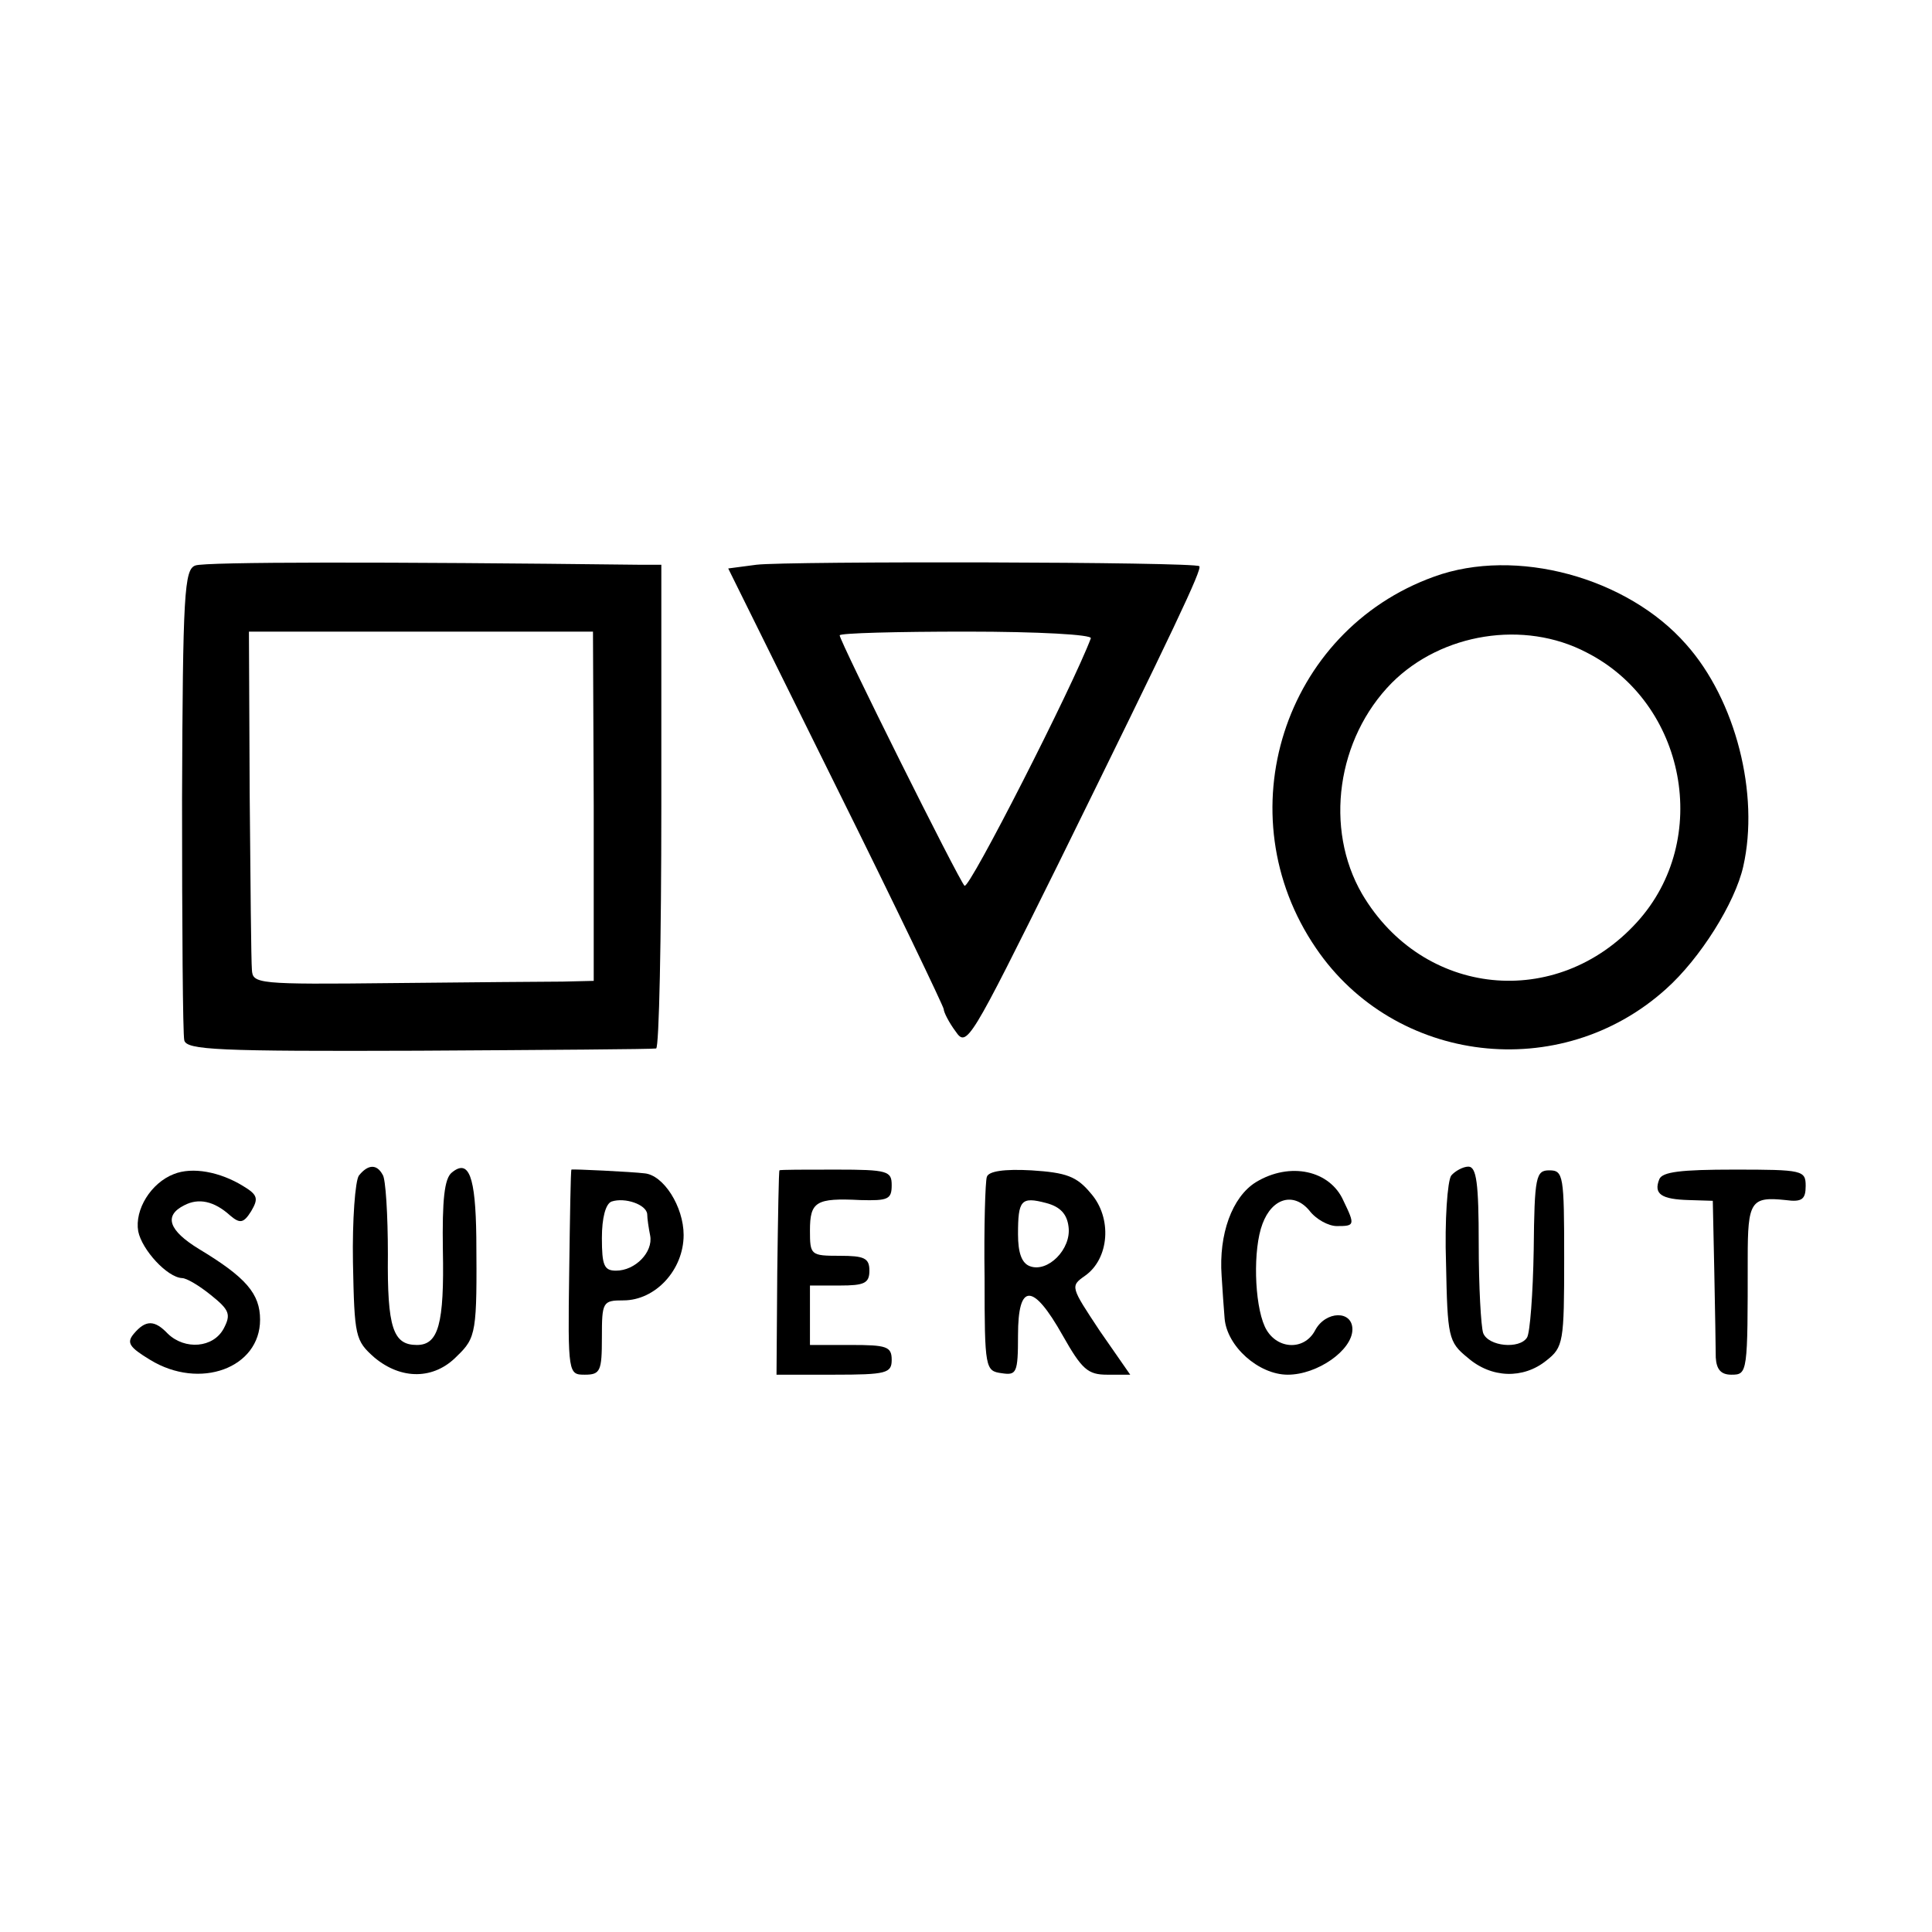
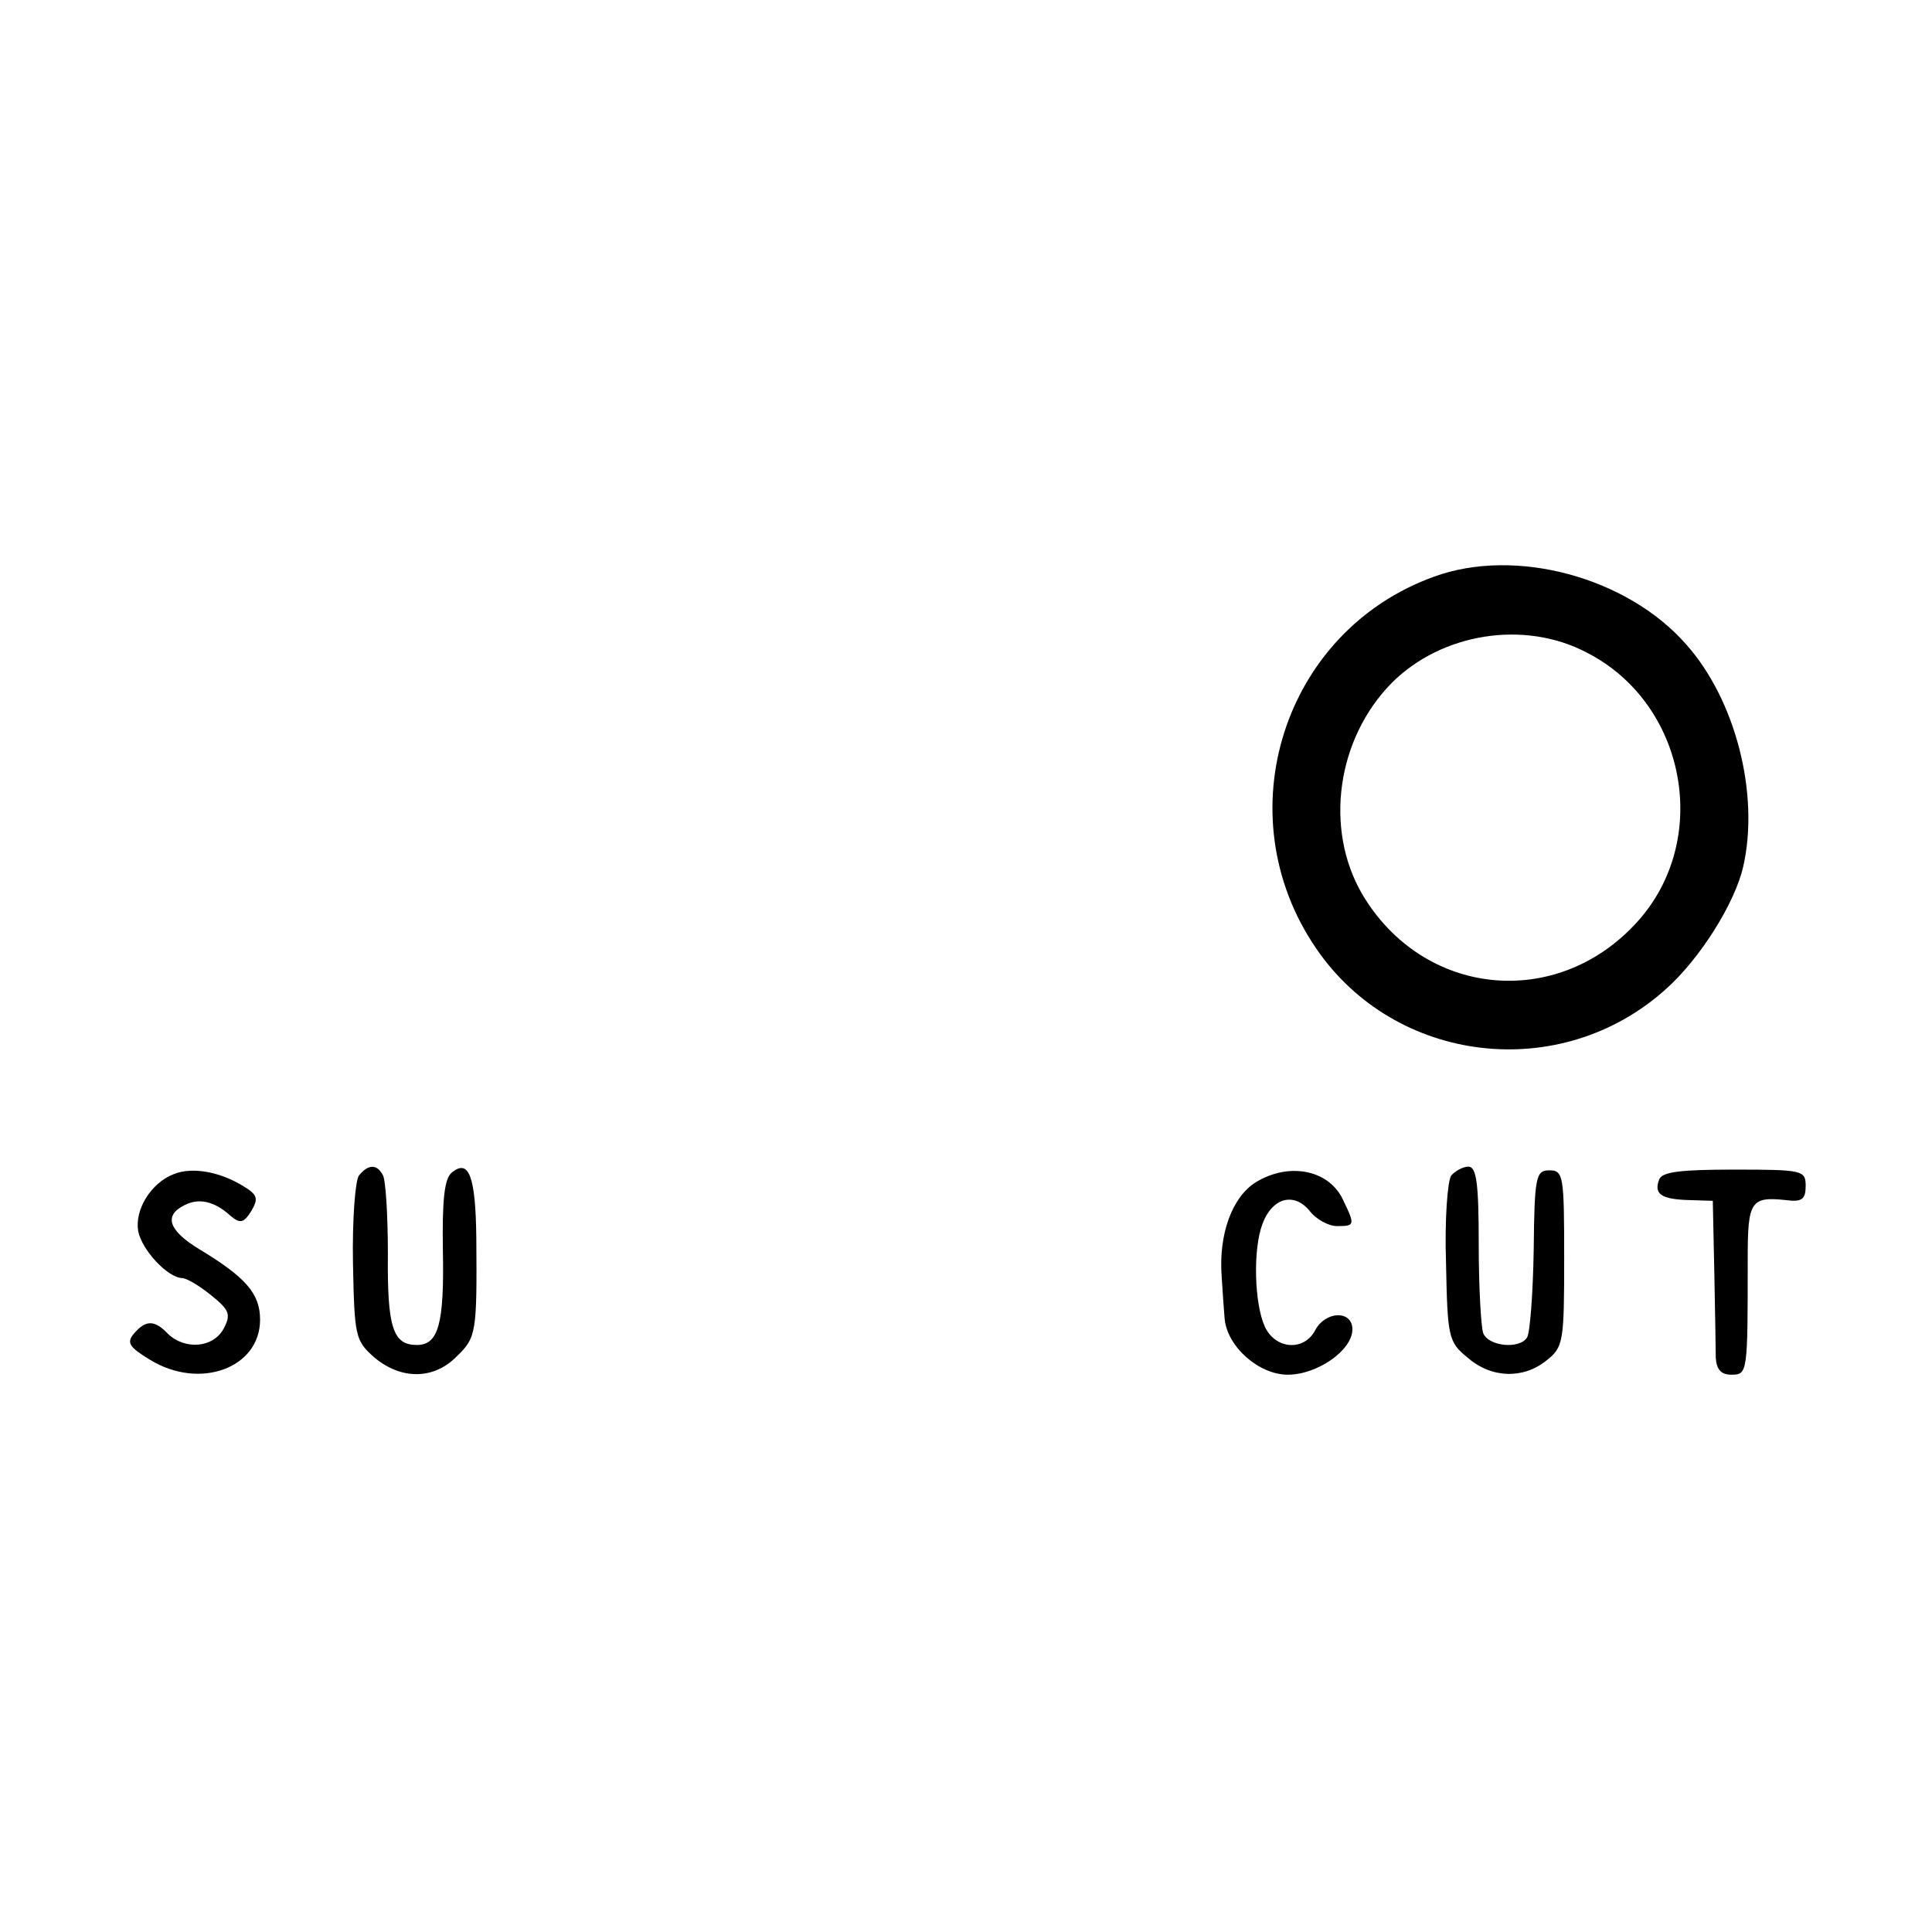
<svg xmlns="http://www.w3.org/2000/svg" version="1.0" width="260pt" height="260pt" viewBox="0 0 260 260" preserveAspectRatio="xMidYMid meet">
  <g transform="translate(0,260) scale(0.1,-0.1)" fill="#000000" stroke="none">
-     <path d="M263 1839 c-15 -5 -17 -37 -18 -315 0 -170 1 -316 3 -324 3 -13 45 -15 315 -14 172 1 315 2 320 3 4 1 7 147 7 326 l0 325 -32 0 c-337 4 -582 4 -595 -1z m536 -324 l0 -235 -42 -1 c-23 0 -126 -1 -229 -2 -182 -2 -188 -1 -189 18 -1 11 -2 118 -3 237 l-1 218 232 0 231 0 1 -235z" />
-     <path d="M1018 1840 l-38 -5 145 -293 c80 -161 145 -297 145 -300 0 -4 7 -18 16 -30 15 -22 19 -15 138 225 157 319 194 397 190 401 -5 6 -555 7 -596 2z m450 -99 c-24 -64 -164 -339 -170 -333 -8 8 -168 329 -168 337 0 3 77 5 171 5 96 0 169 -4 167 -9z" />
    <path d="M1930 1824 c-203 -73 -282 -320 -159 -500 106 -156 329 -183 471 -55 46 41 93 116 104 165 22 97 -10 224 -77 299 -79 90 -229 131 -339 91z m205 -102 c134 -68 169 -252 68 -363 -108 -119 -288 -101 -370 38 -51 88 -34 209 40 284 67 67 178 85 262 41z" />
    <path d="M234 1020 c-31 -12 -53 -48 -48 -77 5 -25 39 -62 59 -63 6 0 23 -10 39 -23 25 -20 27 -26 17 -45 -14 -26 -52 -29 -75 -7 -18 19 -30 19 -46 0 -10 -12 -6 -18 22 -35 67 -41 148 -11 148 54 0 35 -19 57 -82 95 -41 25 -48 45 -20 59 19 10 40 6 62 -14 13 -11 18 -10 28 6 10 17 9 22 -11 34 -31 19 -68 26 -93 16z" />
    <path d="M483 1018 c-5 -7 -9 -60 -8 -117 2 -100 3 -105 29 -128 36 -30 80 -30 111 2 26 25 27 32 26 160 -1 82 -10 106 -33 87 -10 -8 -13 -37 -12 -104 2 -100 -6 -128 -35 -128 -32 0 -40 23 -39 122 0 53 -3 102 -7 107 -8 15 -20 14 -32 -1z" />
-     <path d="M769 1026 c-1 -1 -2 -63 -3 -138 -2 -137 -1 -138 21 -138 21 0 23 5 23 50 0 48 1 50 29 50 43 0 81 41 81 88 0 38 -27 81 -53 83 -16 2 -97 6 -98 5z m102 -60 c0 -6 2 -19 4 -29 4 -22 -20 -47 -46 -47 -16 0 -19 7 -19 44 0 27 5 46 13 49 18 6 47 -4 48 -17z" />
-     <path d="M1049 1025 c-1 0 -2 -62 -3 -137 l-1 -138 77 0 c71 0 78 2 78 20 0 18 -7 20 -55 20 l-55 0 0 40 0 40 40 0 c33 0 40 3 40 20 0 17 -7 20 -40 20 -39 0 -40 1 -40 34 0 39 8 44 68 41 37 -1 42 1 42 20 0 19 -5 21 -75 21 -41 0 -76 0 -76 -1z" />
-     <path d="M1328 1016 c-2 -6 -4 -67 -3 -136 0 -122 1 -125 23 -128 20 -3 22 0 22 51 0 71 20 71 60 0 26 -46 34 -53 60 -53 l31 0 -41 59 c-39 59 -40 60 -20 74 33 23 37 78 8 111 -19 23 -33 28 -80 31 -36 2 -58 -1 -60 -9z m110 -67 c4 -30 -28 -62 -52 -53 -11 4 -16 18 -16 43 0 46 4 51 38 42 19 -5 28 -15 30 -32z" />
    <path d="M1690 1009 c-32 -20 -50 -70 -46 -126 1 -18 3 -44 4 -57 3 -38 46 -76 85 -76 40 0 87 33 87 61 0 26 -36 25 -50 -1 -15 -29 -54 -26 -68 5 -14 31 -16 104 -3 138 13 35 42 43 63 18 9 -12 26 -21 37 -21 24 0 25 1 9 34 -18 41 -72 53 -118 25z" />
    <path d="M1953 1018 c-5 -7 -9 -60 -7 -118 2 -99 3 -106 29 -127 32 -28 75 -29 106 -4 23 18 24 25 24 138 0 111 -1 118 -20 118 -18 0 -20 -8 -21 -107 -1 -59 -5 -112 -9 -118 -10 -16 -52 -12 -59 6 -3 9 -6 63 -6 120 0 82 -3 104 -14 104 -7 0 -18 -6 -23 -12z" />
    <path d="M2233 1013 c-8 -20 3 -27 40 -28 l32 -1 2 -94 c1 -52 2 -105 2 -117 1 -16 7 -23 21 -23 22 0 22 2 22 157 0 76 4 83 51 78 22 -3 27 1 27 19 0 21 -4 22 -96 22 -72 0 -97 -3 -101 -13z" />
  </g>
</svg>